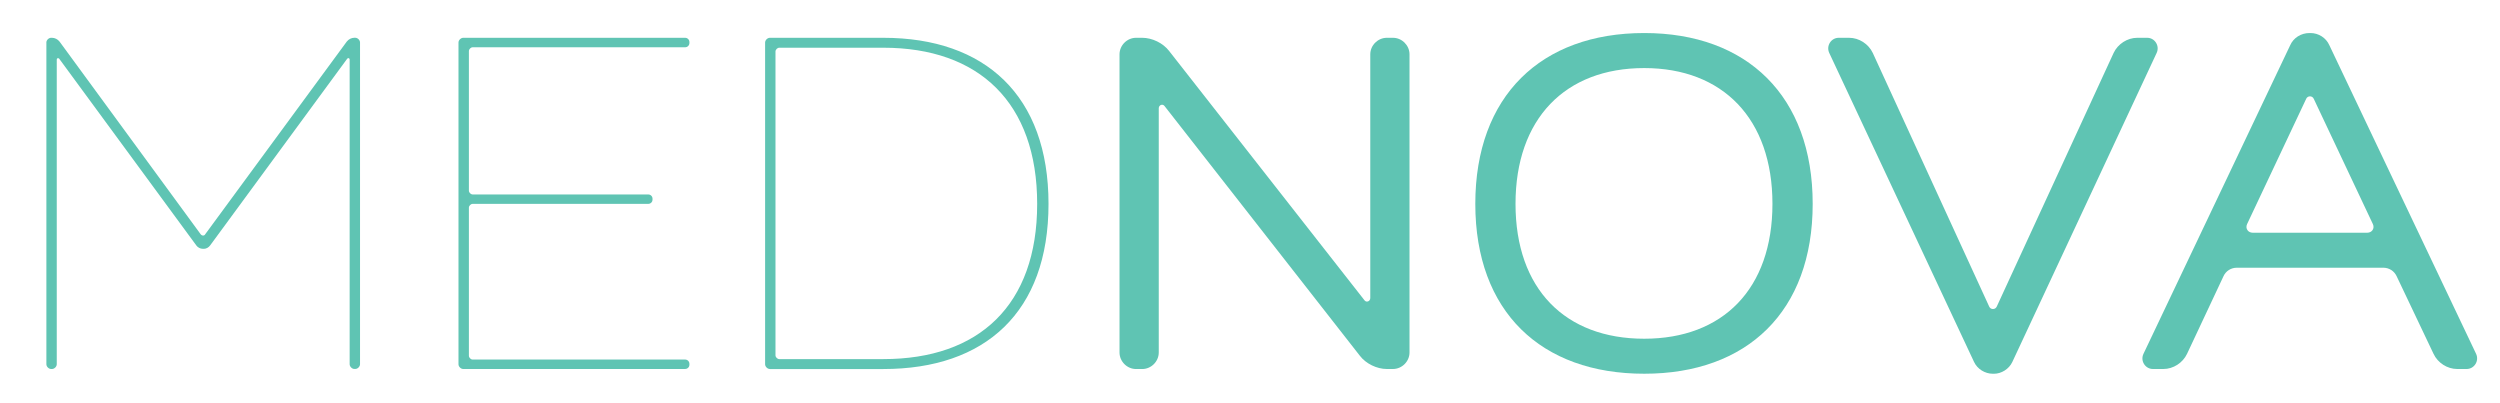
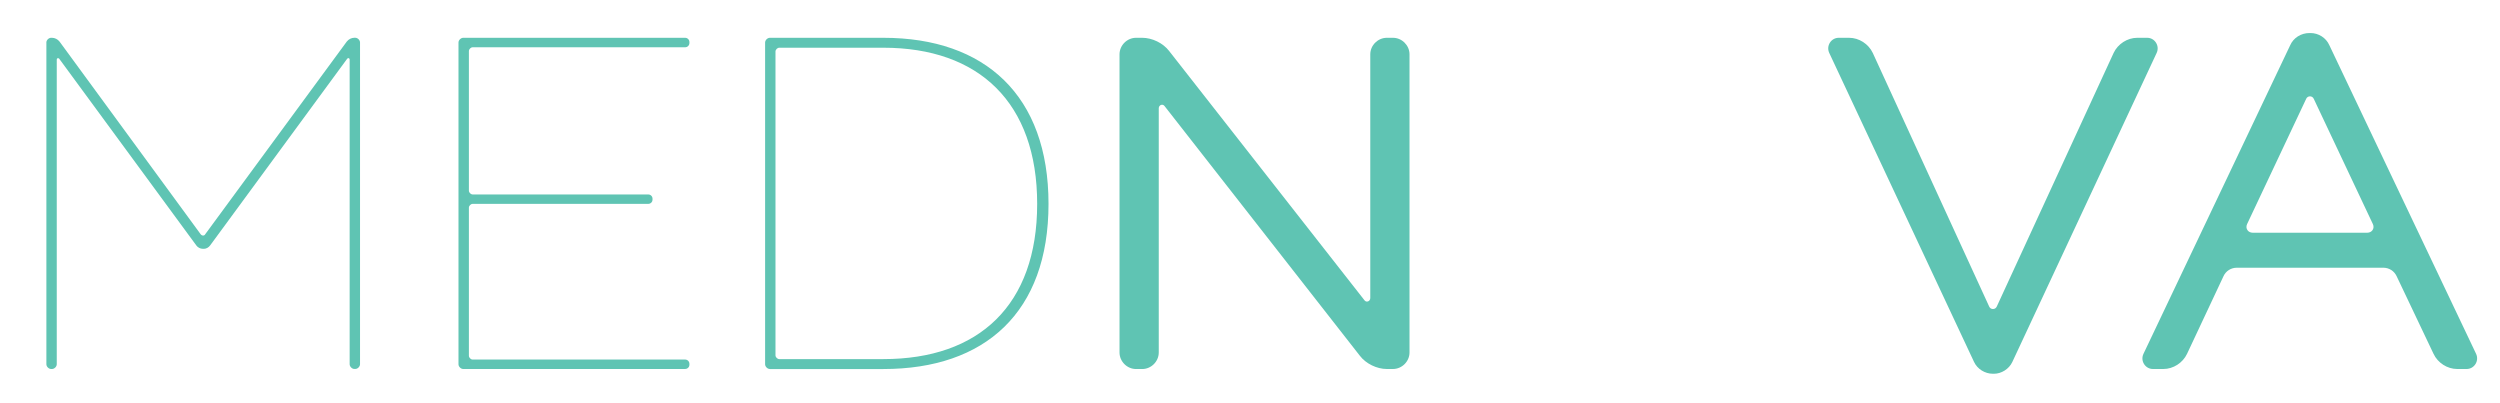
<svg xmlns="http://www.w3.org/2000/svg" xmlns:xlink="http://www.w3.org/1999/xlink" width="725" height="117" xml:space="preserve" version="1.1">
  <g>
    <title>Layer 1</title>
    <g id="svg_1">
      <defs>
        <rect height="600" width="800" y="-201" x="-32" id="SVGID_1_" />
      </defs>
      <clipPath id="SVGID_00000058589430570722397010000000277008205602451366_">
        <use id="svg_2" xlink:href="#SVGID_1_" />
      </clipPath>
      <path id="svg_3" clip-path="url(#SVGID_00000058589430570722397010000000277008205602451366_)" fill="#5FC4B3" d="m13.44,12.33c0,-0.69 0.69,-1.37 1.37,-1.37l0.27,0c0.82,0 1.65,0.41 2.19,1.1l40.9,55.84c0.41,0.55 1.1,0.55 1.37,0l41.03,-55.85c0.55,-0.69 1.37,-1.1 2.2,-1.1l0.27,0c0.69,0 1.37,0.69 1.37,1.37l0,93.31c0,0.68 -0.69,1.37 -1.37,1.37l-0.27,0c-0.69,0 -1.37,-0.69 -1.37,-1.37l0,-88.36c0,-0.41 -0.41,-0.55 -0.69,-0.27l-39.79,54.2c-0.41,0.55 -1.1,0.96 -1.78,0.96l-0.27,0c-0.82,0 -1.51,-0.41 -1.92,-0.96l-39.8,-54.2c-0.27,-0.27 -0.69,-0.14 -0.69,0.27l0,88.37c0,0.68 -0.69,1.37 -1.37,1.37l-0.27,0c-0.69,0 -1.37,-0.69 -1.37,-1.37l0,-93.31l-0.01,0z" />
      <path id="svg_4" clip-path="url(#SVGID_00000058589430570722397010000000277008205602451366_)" fill="#5FC4B3" d="m134.33,107.01c-0.69,0 -1.37,-0.69 -1.37,-1.37l0,-93.31c0,-0.69 0.69,-1.37 1.37,-1.37l64.36,0c0.69,0 1.24,0.55 1.24,1.24l0,0.27c0,0.69 -0.55,1.24 -1.24,1.24l-61.61,0c-0.55,0 -1.1,0.55 -1.1,1.1l0,40.48c0,0.55 0.55,1.1 1.1,1.1l50.91,0c0.69,0 1.24,0.55 1.24,1.23l0,0.27c0,0.69 -0.55,1.23 -1.24,1.23l-50.91,0c-0.55,0 -1.1,0.55 -1.1,1.1l0,42.95c0,0.55 0.55,1.1 1.1,1.1l61.61,0c0.69,0 1.24,0.55 1.24,1.23l0,0.27c0,0.69 -0.55,1.23 -1.24,1.23l-64.36,0l0,0.01z" />
      <path id="svg_5" clip-path="url(#SVGID_00000058589430570722397010000000277008205602451366_)" fill="#5FC4B3" d="m223.25,107.01c-0.69,0 -1.37,-0.69 -1.37,-1.37l0,-93.31c0,-0.69 0.69,-1.37 1.37,-1.37l32.93,0c29.5,0 47.89,16.74 47.89,48.17s-18.39,47.89 -47.89,47.89l-32.93,0l0,-0.01zm32.93,-93.17l-30.19,0c-0.55,0 -1.1,0.55 -1.1,1.1l0,88.1c0,0.55 0.55,1.1 1.1,1.1l30.19,0c27.72,0 44.6,-15.64 44.6,-45.01s-16.88,-45.29 -44.6,-45.29" />
      <path id="svg_6" clip-path="url(#SVGID_00000058589430570722397010000000277008205602451366_)" fill="#5FC4B3" d="m402.18,107.01c-2.88,0 -6.04,-1.51 -7.82,-3.84l-56.67,-72.45c-0.55,-0.69 -1.65,-0.27 -1.65,0.69l0,70.81c0,2.61 -2.19,4.8 -4.8,4.8l-1.78,0c-2.61,0 -4.8,-2.19 -4.8,-4.8l0,-86.46c0,-2.61 2.19,-4.8 4.8,-4.8l1.78,0c2.88,0 6.04,1.51 7.82,3.84l56.67,72.32c0.55,0.69 1.65,0.27 1.65,-0.69l0,-70.67c0,-2.61 2.2,-4.8 4.8,-4.8l1.78,0c2.61,0 4.8,2.2 4.8,4.8l0,86.45c0,2.61 -2.19,4.8 -4.8,4.8l-1.78,0z" />
-       <path id="svg_7" clip-path="url(#SVGID_00000058589430570722397010000000277008205602451366_)" fill="#5FC4B3" d="m427.84,59.12c0,-31.29 19.07,-49.54 48.99,-49.54c29.78,0 48.85,18.25 48.85,49.54s-19.07,49.26 -48.85,49.26c-29.92,0 -48.99,-17.97 -48.99,-49.26m11.66,0c0,24.7 14.41,39.11 37.32,39.11c22.78,0 37.19,-14.41 37.19,-39.11c0,-24.7 -14.41,-39.38 -37.19,-39.38c-22.91,0 -37.32,14.68 -37.32,39.38" />
      <path id="svg_8" clip-path="url(#SVGID_00000058589430570722397010000000277008205602451366_)" fill="#5FC4B3" d="m622.69,10.96c2.19,0 3.7,2.33 2.74,4.39l-41.85,89.61c-0.96,2.06 -3.16,3.43 -5.35,3.43l-0.27,0c-2.33,0 -4.53,-1.37 -5.49,-3.43l-41.99,-89.61c-0.96,-2.06 0.55,-4.39 2.74,-4.39l3.02,0c2.88,0 5.63,1.78 6.86,4.39l33.76,73.55c0.41,0.96 1.78,0.96 2.2,0l33.89,-73.55c1.23,-2.61 3.98,-4.39 6.86,-4.39l2.88,0z" />
      <path id="svg_9" clip-path="url(#SVGID_00000058589430570722397010000000277008205602451366_)" fill="#5FC4B3" d="m624.34,107.01c-2.2,0 -3.71,-2.33 -2.74,-4.39l42.54,-89.47c0.96,-2.2 3.16,-3.57 5.63,-3.57l0.27,0c2.33,0 4.53,1.37 5.49,3.57l42.54,89.47c0.96,2.06 -0.55,4.39 -2.74,4.39l-2.74,0c-2.88,0 -5.63,-1.78 -6.86,-4.39l-10.7,-22.51c-0.69,-1.51 -2.2,-2.47 -3.84,-2.47l-42.54,0c-1.65,0 -3.16,0.96 -3.84,2.47l-10.57,22.51c-1.24,2.61 -3.98,4.39 -6.86,4.39l-3.04,0zm46.65,-78.35c-0.41,-0.96 -1.78,-0.96 -2.2,0l-17.15,36.36c-0.55,1.23 0.28,2.47 1.65,2.47l33.21,0c1.37,0 2.2,-1.24 1.65,-2.47l-17.16,-36.36z" />
    </g>
  </g>
</svg>